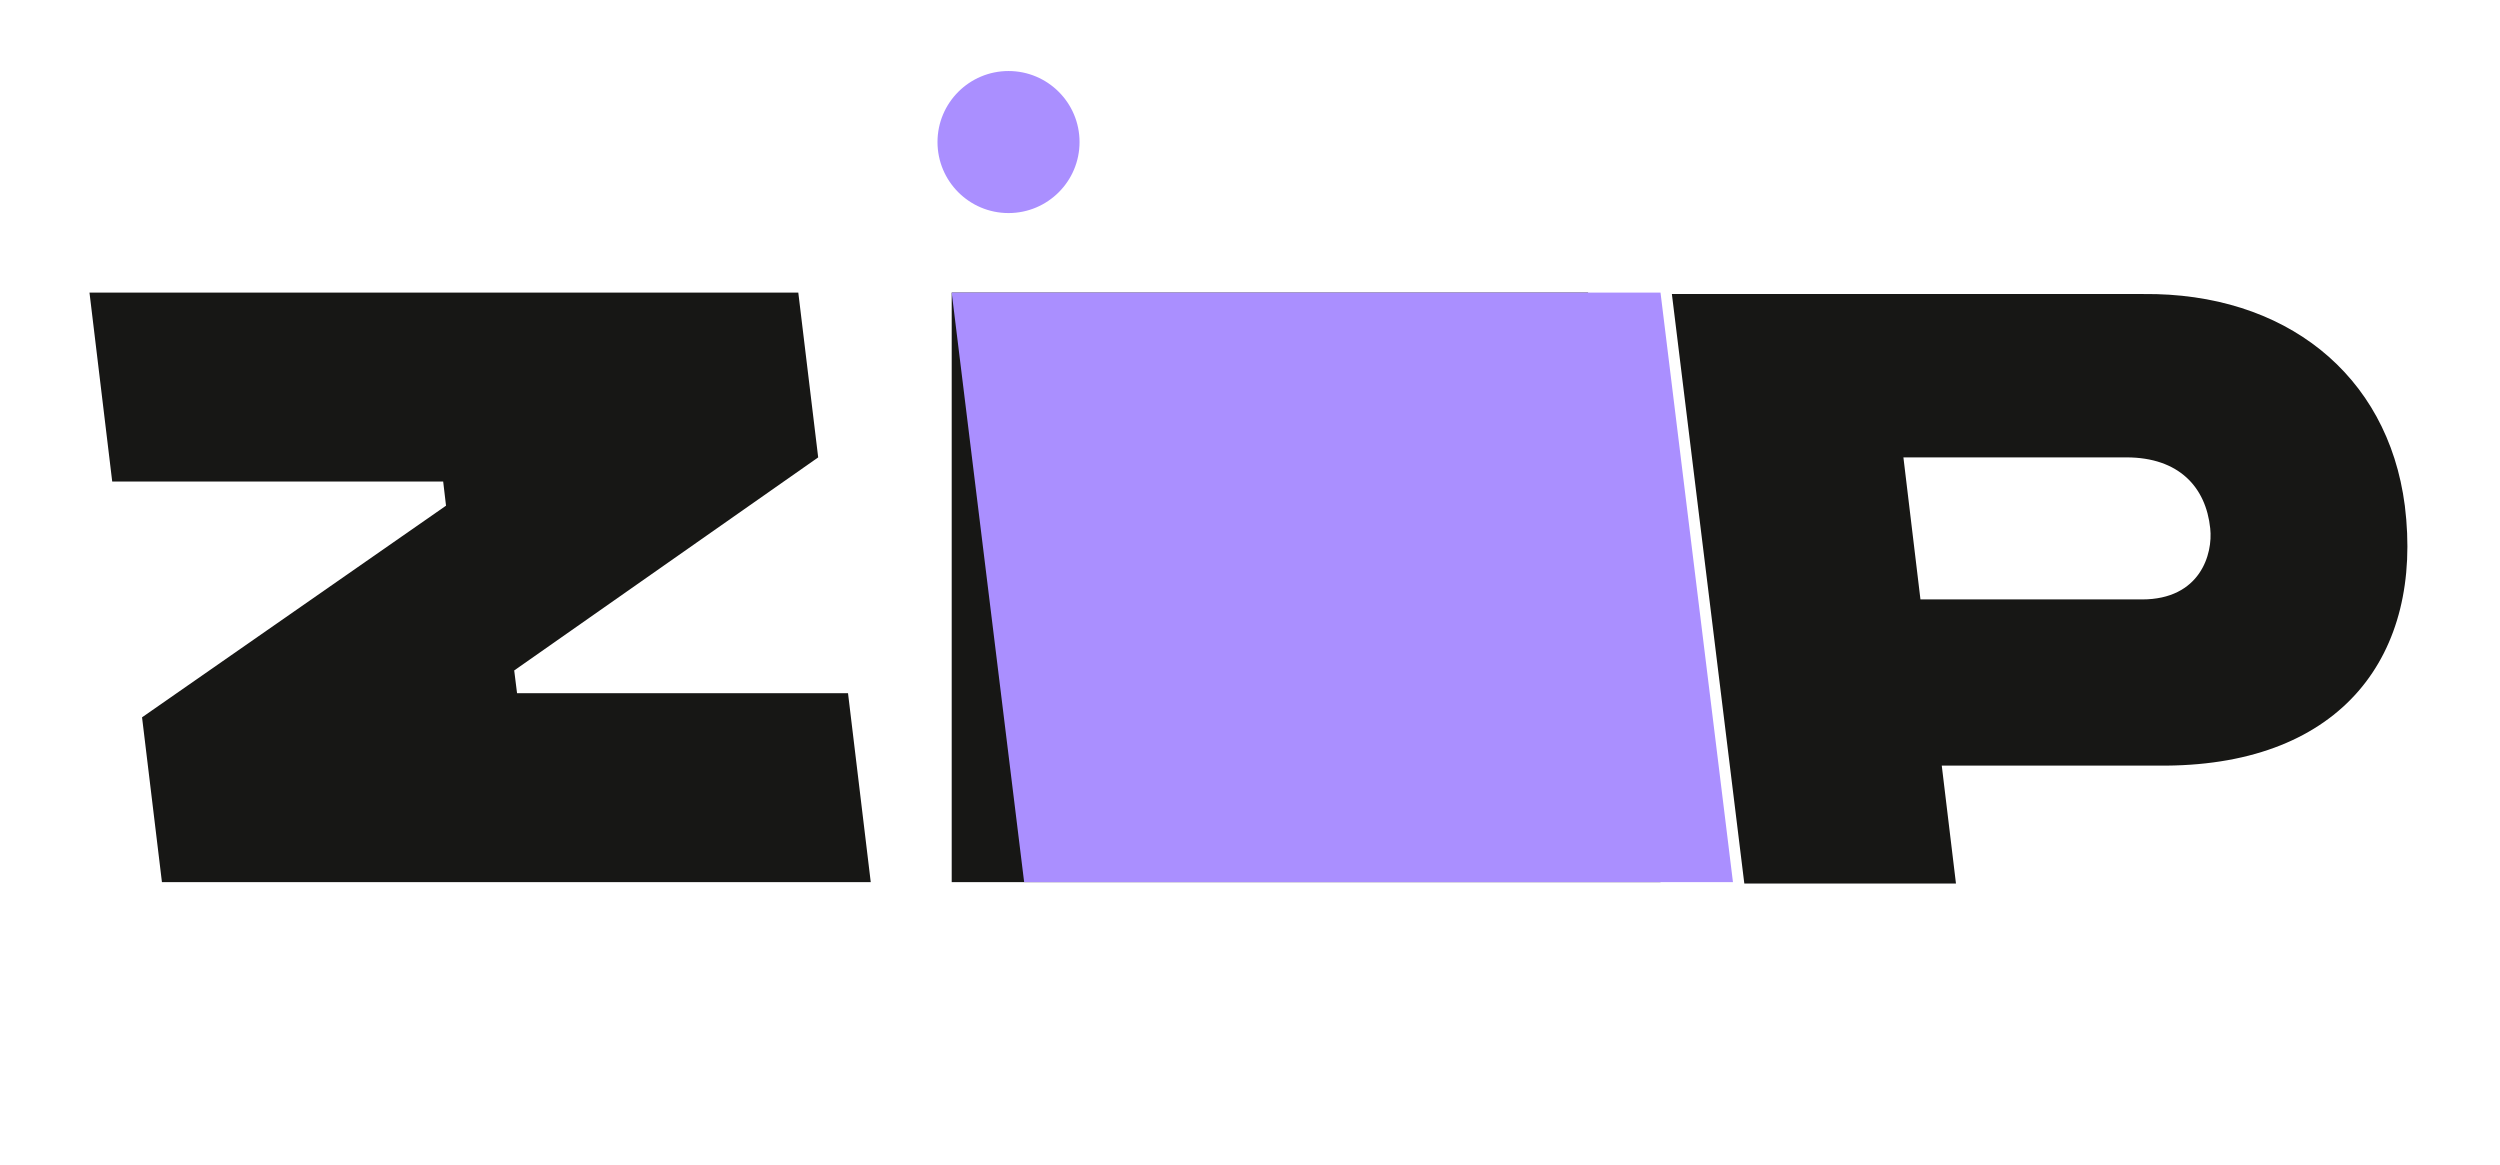
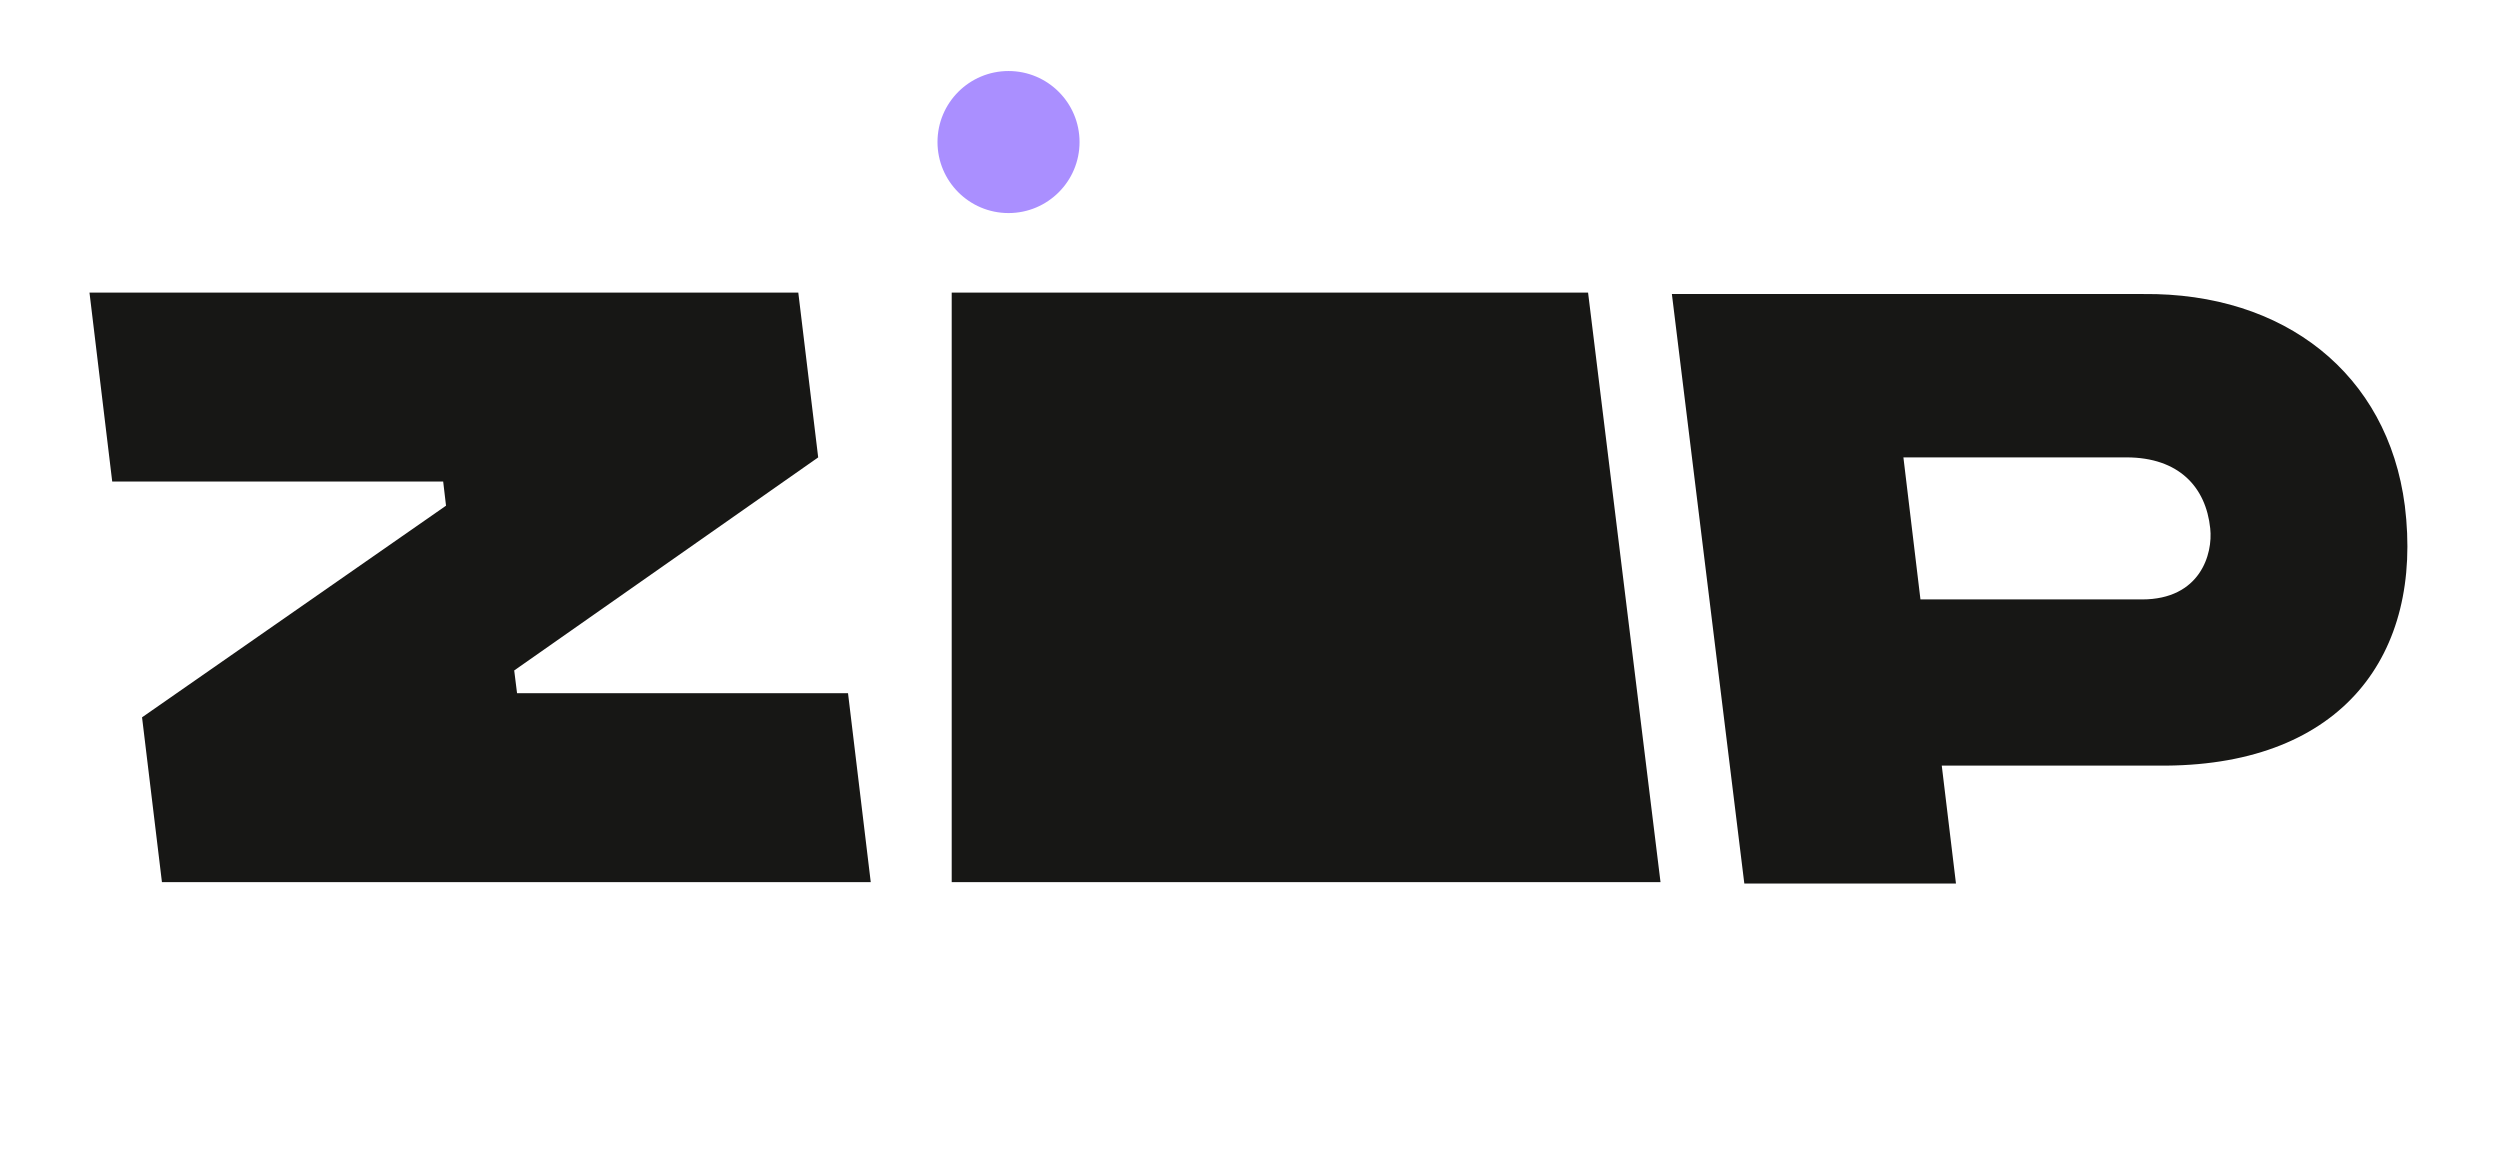
<svg xmlns="http://www.w3.org/2000/svg" viewBox="0 0 176 82">
  <path d="m10 50.5 1.4 11.6h49.9l-1.6-13.3H36.4l-.2-1.6 21.4-15-1.4-11.6H6.3l1.6 13.3h23.3l.2 1.7L10 50.5z" fill="#171715" />
  <circle fill="#AA8FFF" r="5" cy="10" cx="71" />
  <path d="M67 20.6v41.5h49.9l-5.1-41.5H67zm102.3 15c-1.2-9.3-8.5-15-18.4-14.9h-33.2l5.1 41.5h14.9l-1-8.3h15.8c12.4-.1 18.1-7.8 16.8-18.3zm-18.5 6.6h-15.6l-1.2-10h15.7c3.7 0 5.6 2.1 5.9 5 .2 1.8-.7 5-4.8 5z" fill="#171715" />
-   <path d="m67 20.6 5.1 41.5H122l-5.1-41.5H67z" fill="#AA8FFF" />
</svg>